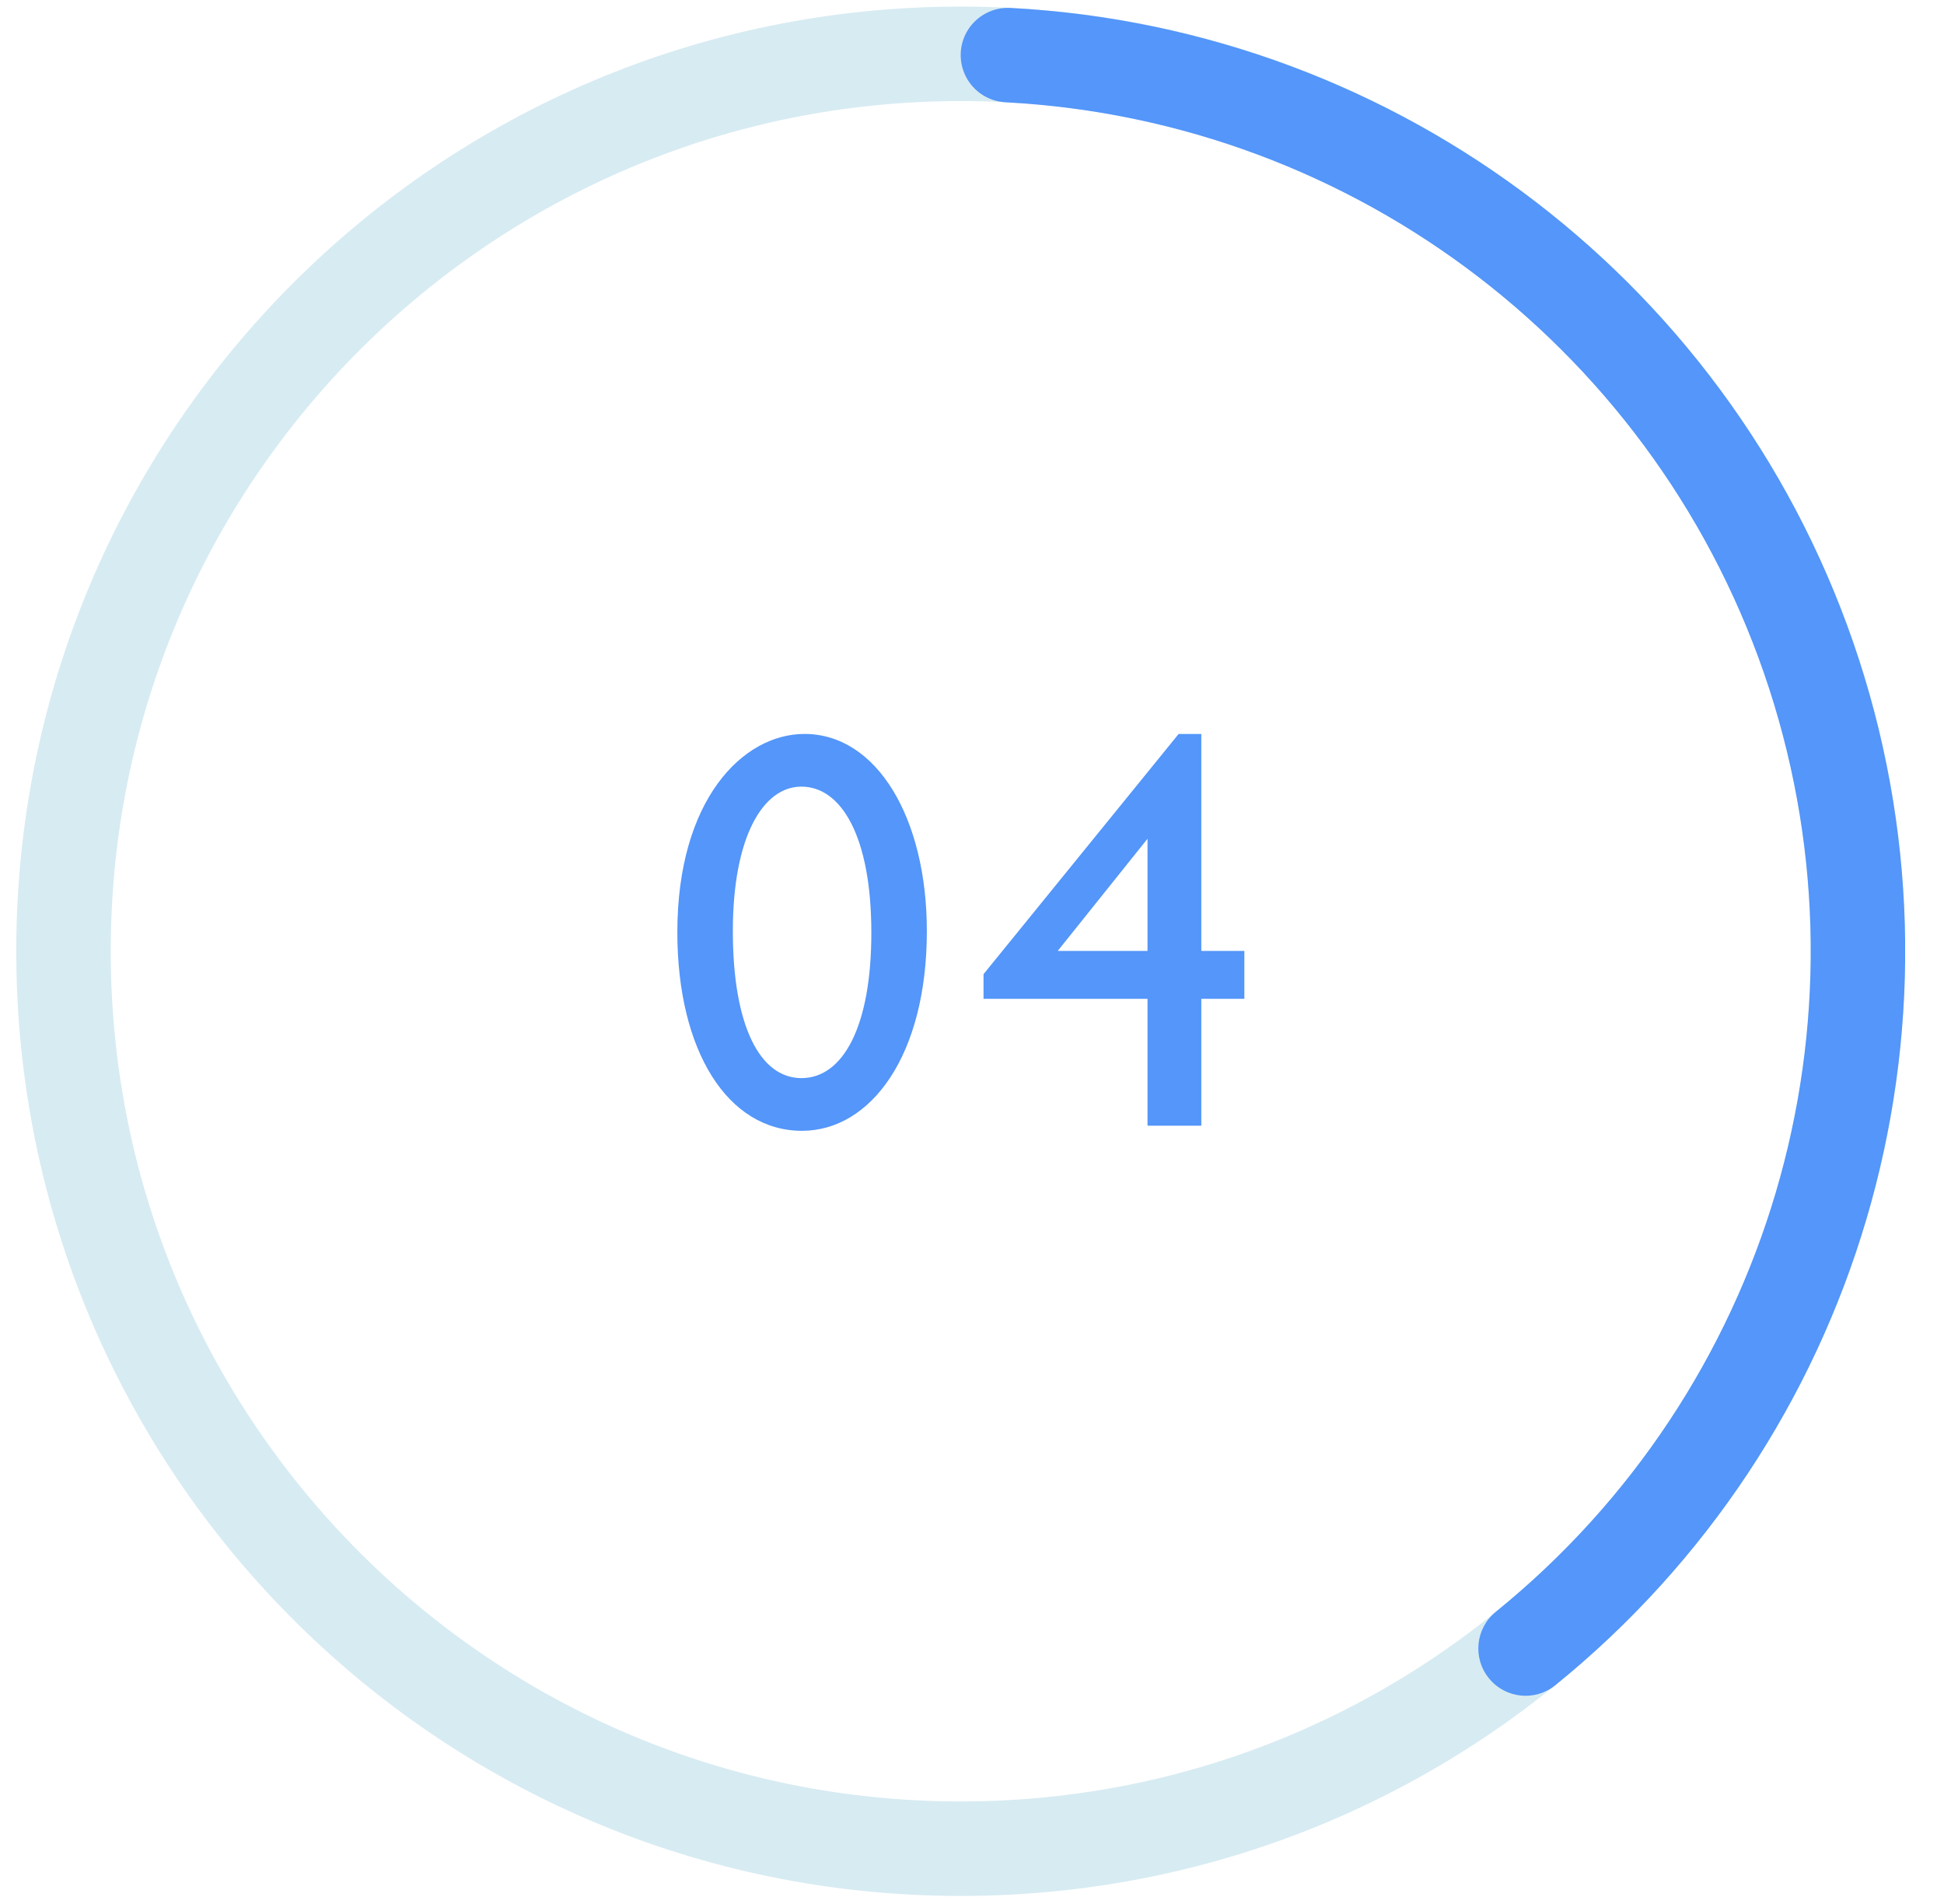
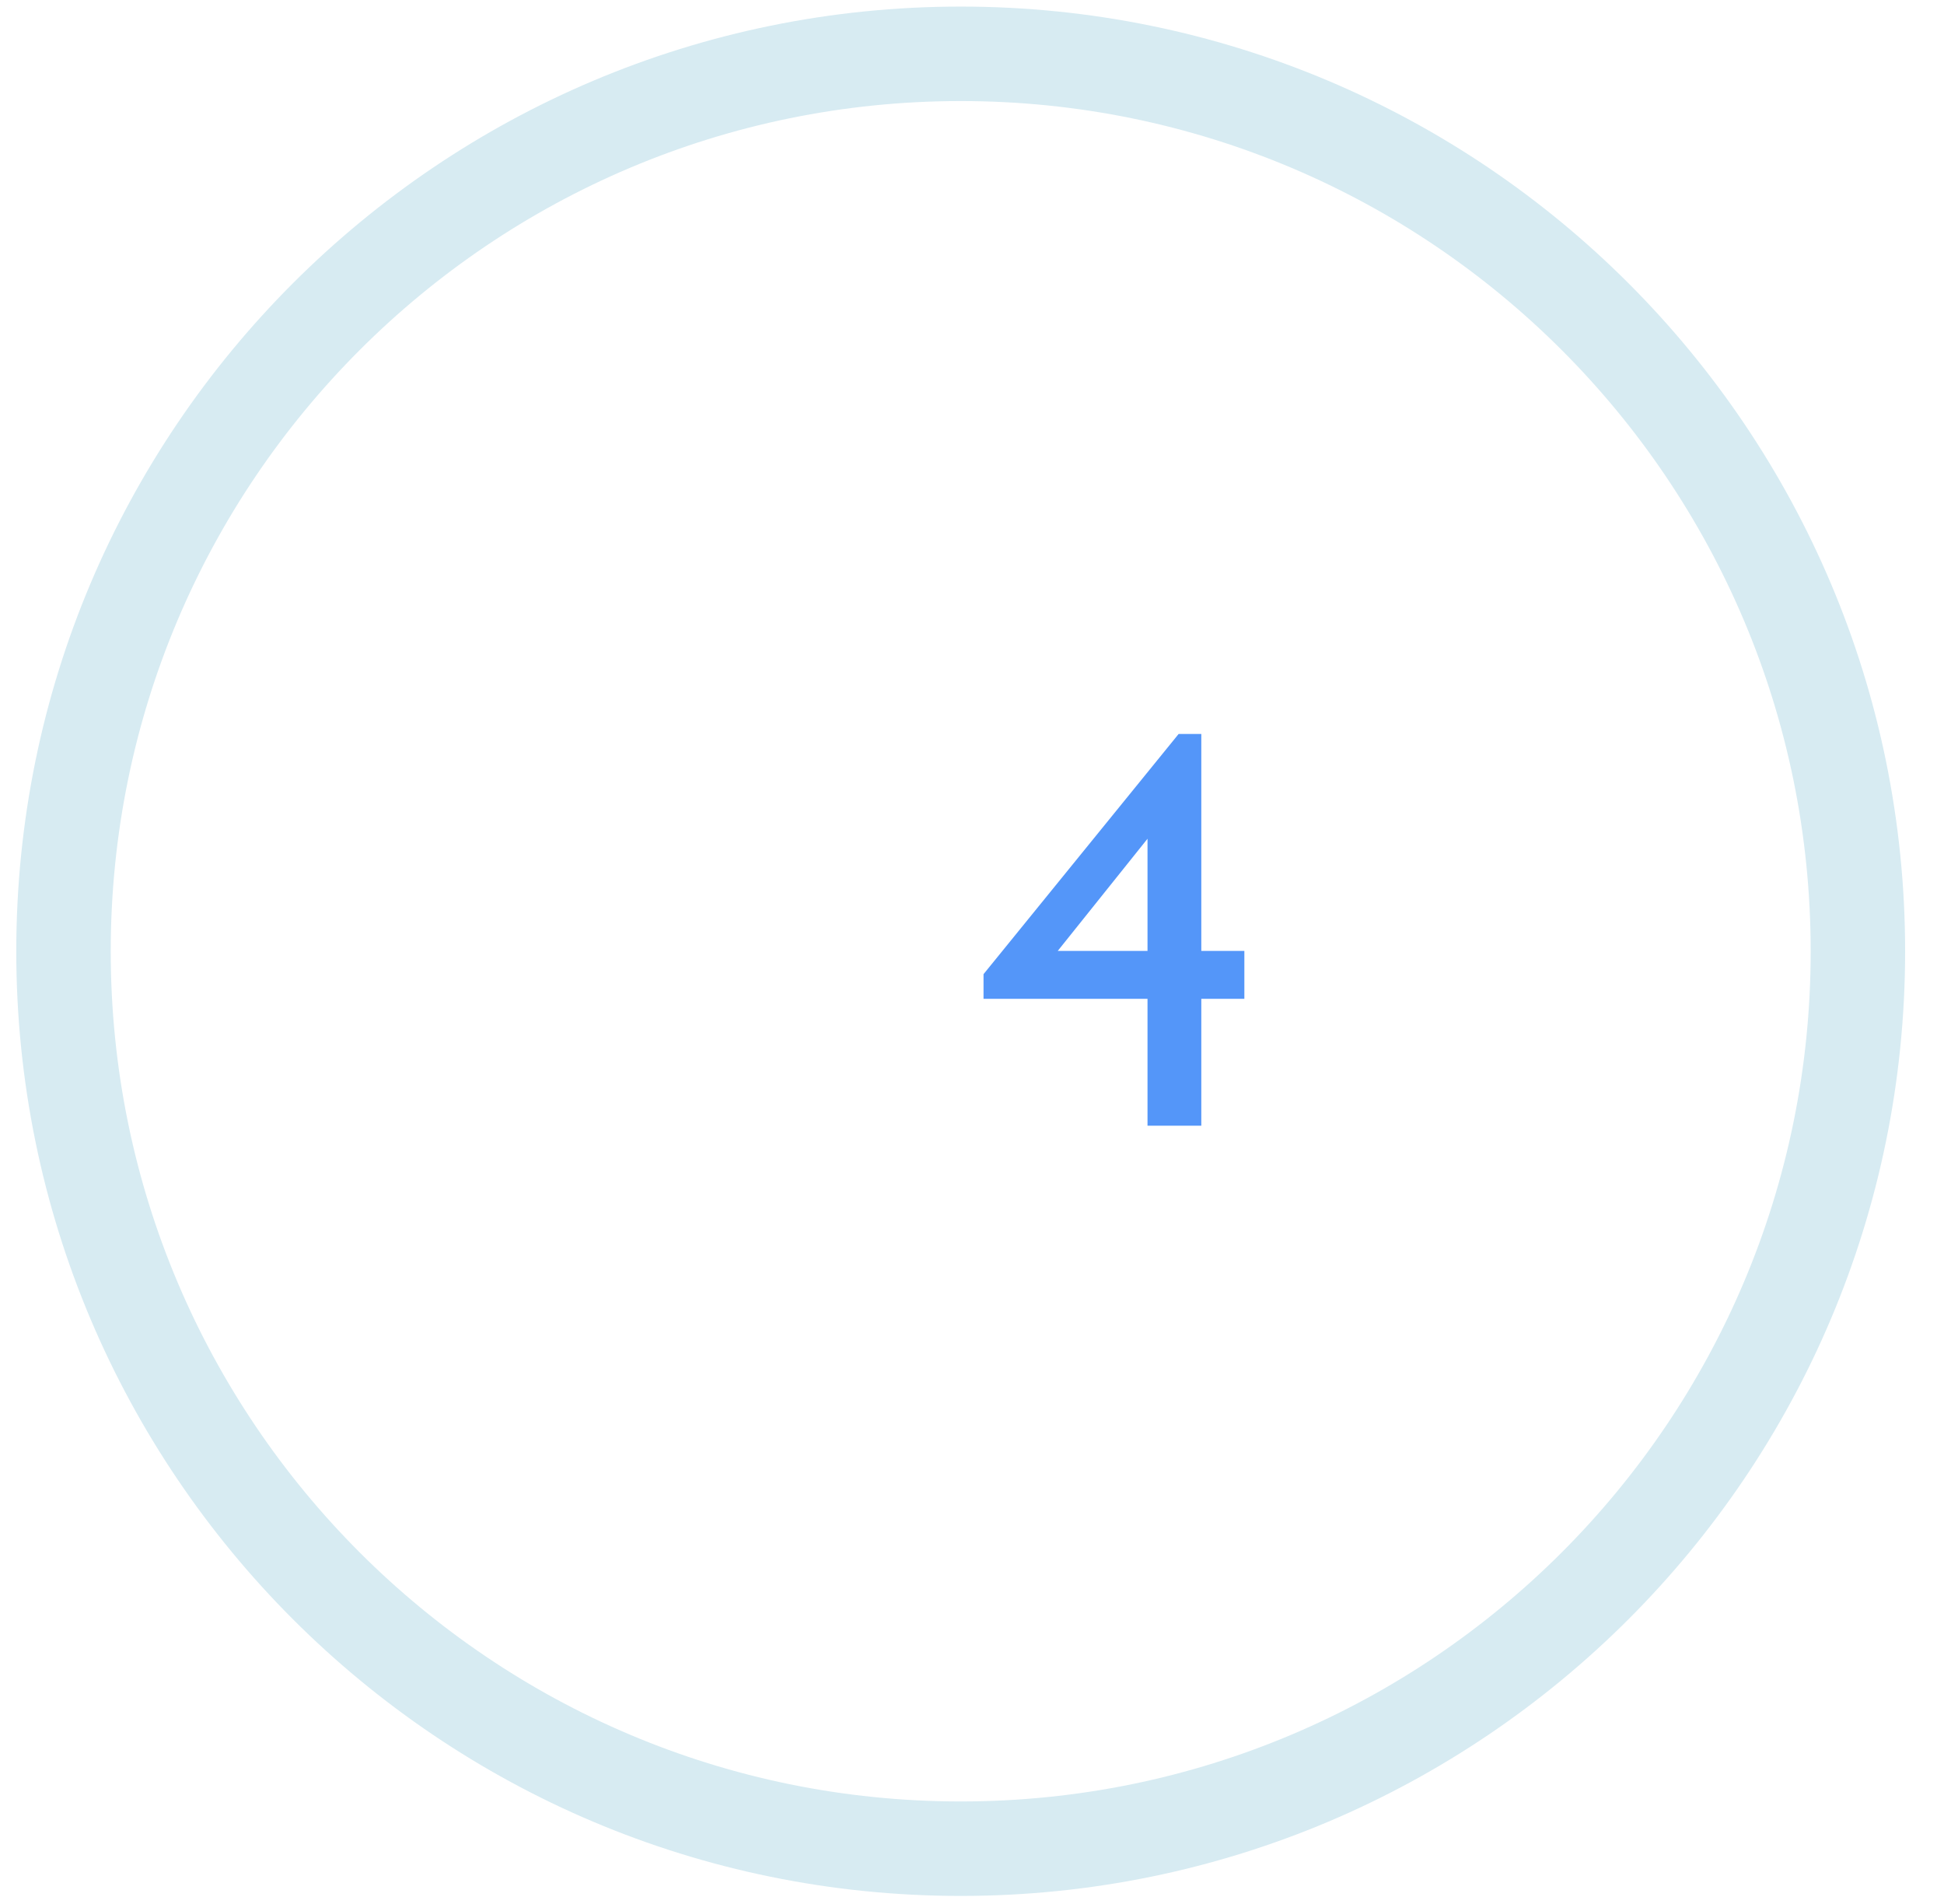
<svg xmlns="http://www.w3.org/2000/svg" width="143" zoomAndPan="magnify" viewBox="0 0 107.25 105" height="140" preserveAspectRatio="xMidYMid meet" version="1.0">
  <defs>
    <g />
    <clipPath id="797231815a">
-       <path d="M 0.898 0.363 L 105.105 0.363 L 105.105 104.574 L 0.898 104.574 Z M 0.898 0.363 " clip-rule="nonzero" />
+       <path d="M 0.898 0.363 L 105.105 0.363 L 105.105 104.574 L 0.898 104.574 M 0.898 0.363 " clip-rule="nonzero" />
    </clipPath>
    <clipPath id="b78718ceb6">
      <path d="M 53.004 0.363 C 81.777 0.363 105.105 23.691 105.105 52.469 C 105.105 81.246 81.777 104.574 53.004 104.574 C 24.227 104.574 0.898 81.246 0.898 52.469 C 0.898 23.691 24.227 0.363 53.004 0.363 L 53.004 5.574 C 27.102 5.574 6.109 26.57 6.109 52.469 C 6.109 78.367 27.102 99.363 53.004 99.363 C 78.902 99.363 99.895 78.367 99.895 52.469 C 99.895 26.57 78.902 5.574 53.004 5.574 Z M 53.004 0.363 " clip-rule="nonzero" />
    </clipPath>
    <clipPath id="35c6b2a22a">
-       <path d="M 53 0.363 L 105.516 0.363 L 105.516 93.582 L 53 93.582 Z M 53 0.363 " clip-rule="nonzero" />
-     </clipPath>
+       </clipPath>
    <clipPath id="2ad24f5ab1">
      <path d="M 55.746 0.438 C 77.281 1.57 95.891 15.855 102.555 36.367 C 109.223 56.879 102.562 79.375 85.805 92.953 C 84.688 93.859 83.047 93.688 82.141 92.566 C 81.234 91.449 81.406 89.809 82.523 88.902 C 97.605 76.684 103.598 56.438 97.602 37.977 C 91.602 19.52 74.852 6.66 55.469 5.641 C 54.539 5.59 53.707 5.051 53.285 4.219 C 52.863 3.391 52.914 2.398 53.422 1.617 C 53.93 0.84 54.816 0.387 55.746 0.438 Z M 55.746 0.438 " clip-rule="nonzero" />
    </clipPath>
  </defs>
  <g clip-path="url(#797231815a)">
    <g clip-path="url(#b78718ceb6)">
      <path fill="#d7ebf2" d="M 0.898 0.363 L 105.105 0.363 L 105.105 104.574 L 0.898 104.574 Z M 0.898 0.363 " fill-opacity="1" fill-rule="nonzero" />
    </g>
  </g>
  <g clip-path="url(#35c6b2a22a)">
    <g clip-path="url(#2ad24f5ab1)">
      <path fill="#5496f9" d="M 0.898 0.363 L 105.105 0.363 L 105.105 104.574 L 0.898 104.574 Z M 0.898 0.363 " fill-opacity="1" fill-rule="nonzero" />
    </g>
  </g>
  <g fill="#5496f9" fill-opacity="1">
    <g transform="translate(36.431, 62.091)">
      <g>
-         <path d="M 7.953 -21.609 C 4.531 -21.609 0.938 -17.953 0.938 -10.672 C 0.938 -4.125 3.719 0.281 7.812 0.281 C 11.609 0.281 14.703 -3.875 14.703 -10.734 C 14.703 -16.953 11.953 -21.609 7.953 -21.609 Z M 4 -10.734 C 4 -15.922 5.656 -18.703 7.781 -18.703 C 9.984 -18.703 11.641 -15.953 11.641 -10.641 C 11.641 -5.469 10.078 -2.625 7.781 -2.625 C 5.5 -2.625 4 -5.5 4 -10.734 Z M 4 -10.734 " />
-       </g>
+         </g>
    </g>
  </g>
  <g fill="#5496f9" fill-opacity="1">
    <g transform="translate(53.917, 62.091)">
      <g>
        <path d="M 0.344 -8.359 L 0.344 -7 L 9.391 -7 L 9.391 0 L 12.359 0 L 12.359 -7 L 14.734 -7 L 14.734 -9.641 L 12.359 -9.641 L 12.359 -21.609 L 11.109 -21.609 Z M 9.391 -9.641 L 4.438 -9.641 L 9.391 -15.828 Z M 9.391 -9.641 " />
      </g>
    </g>
  </g>
</svg>